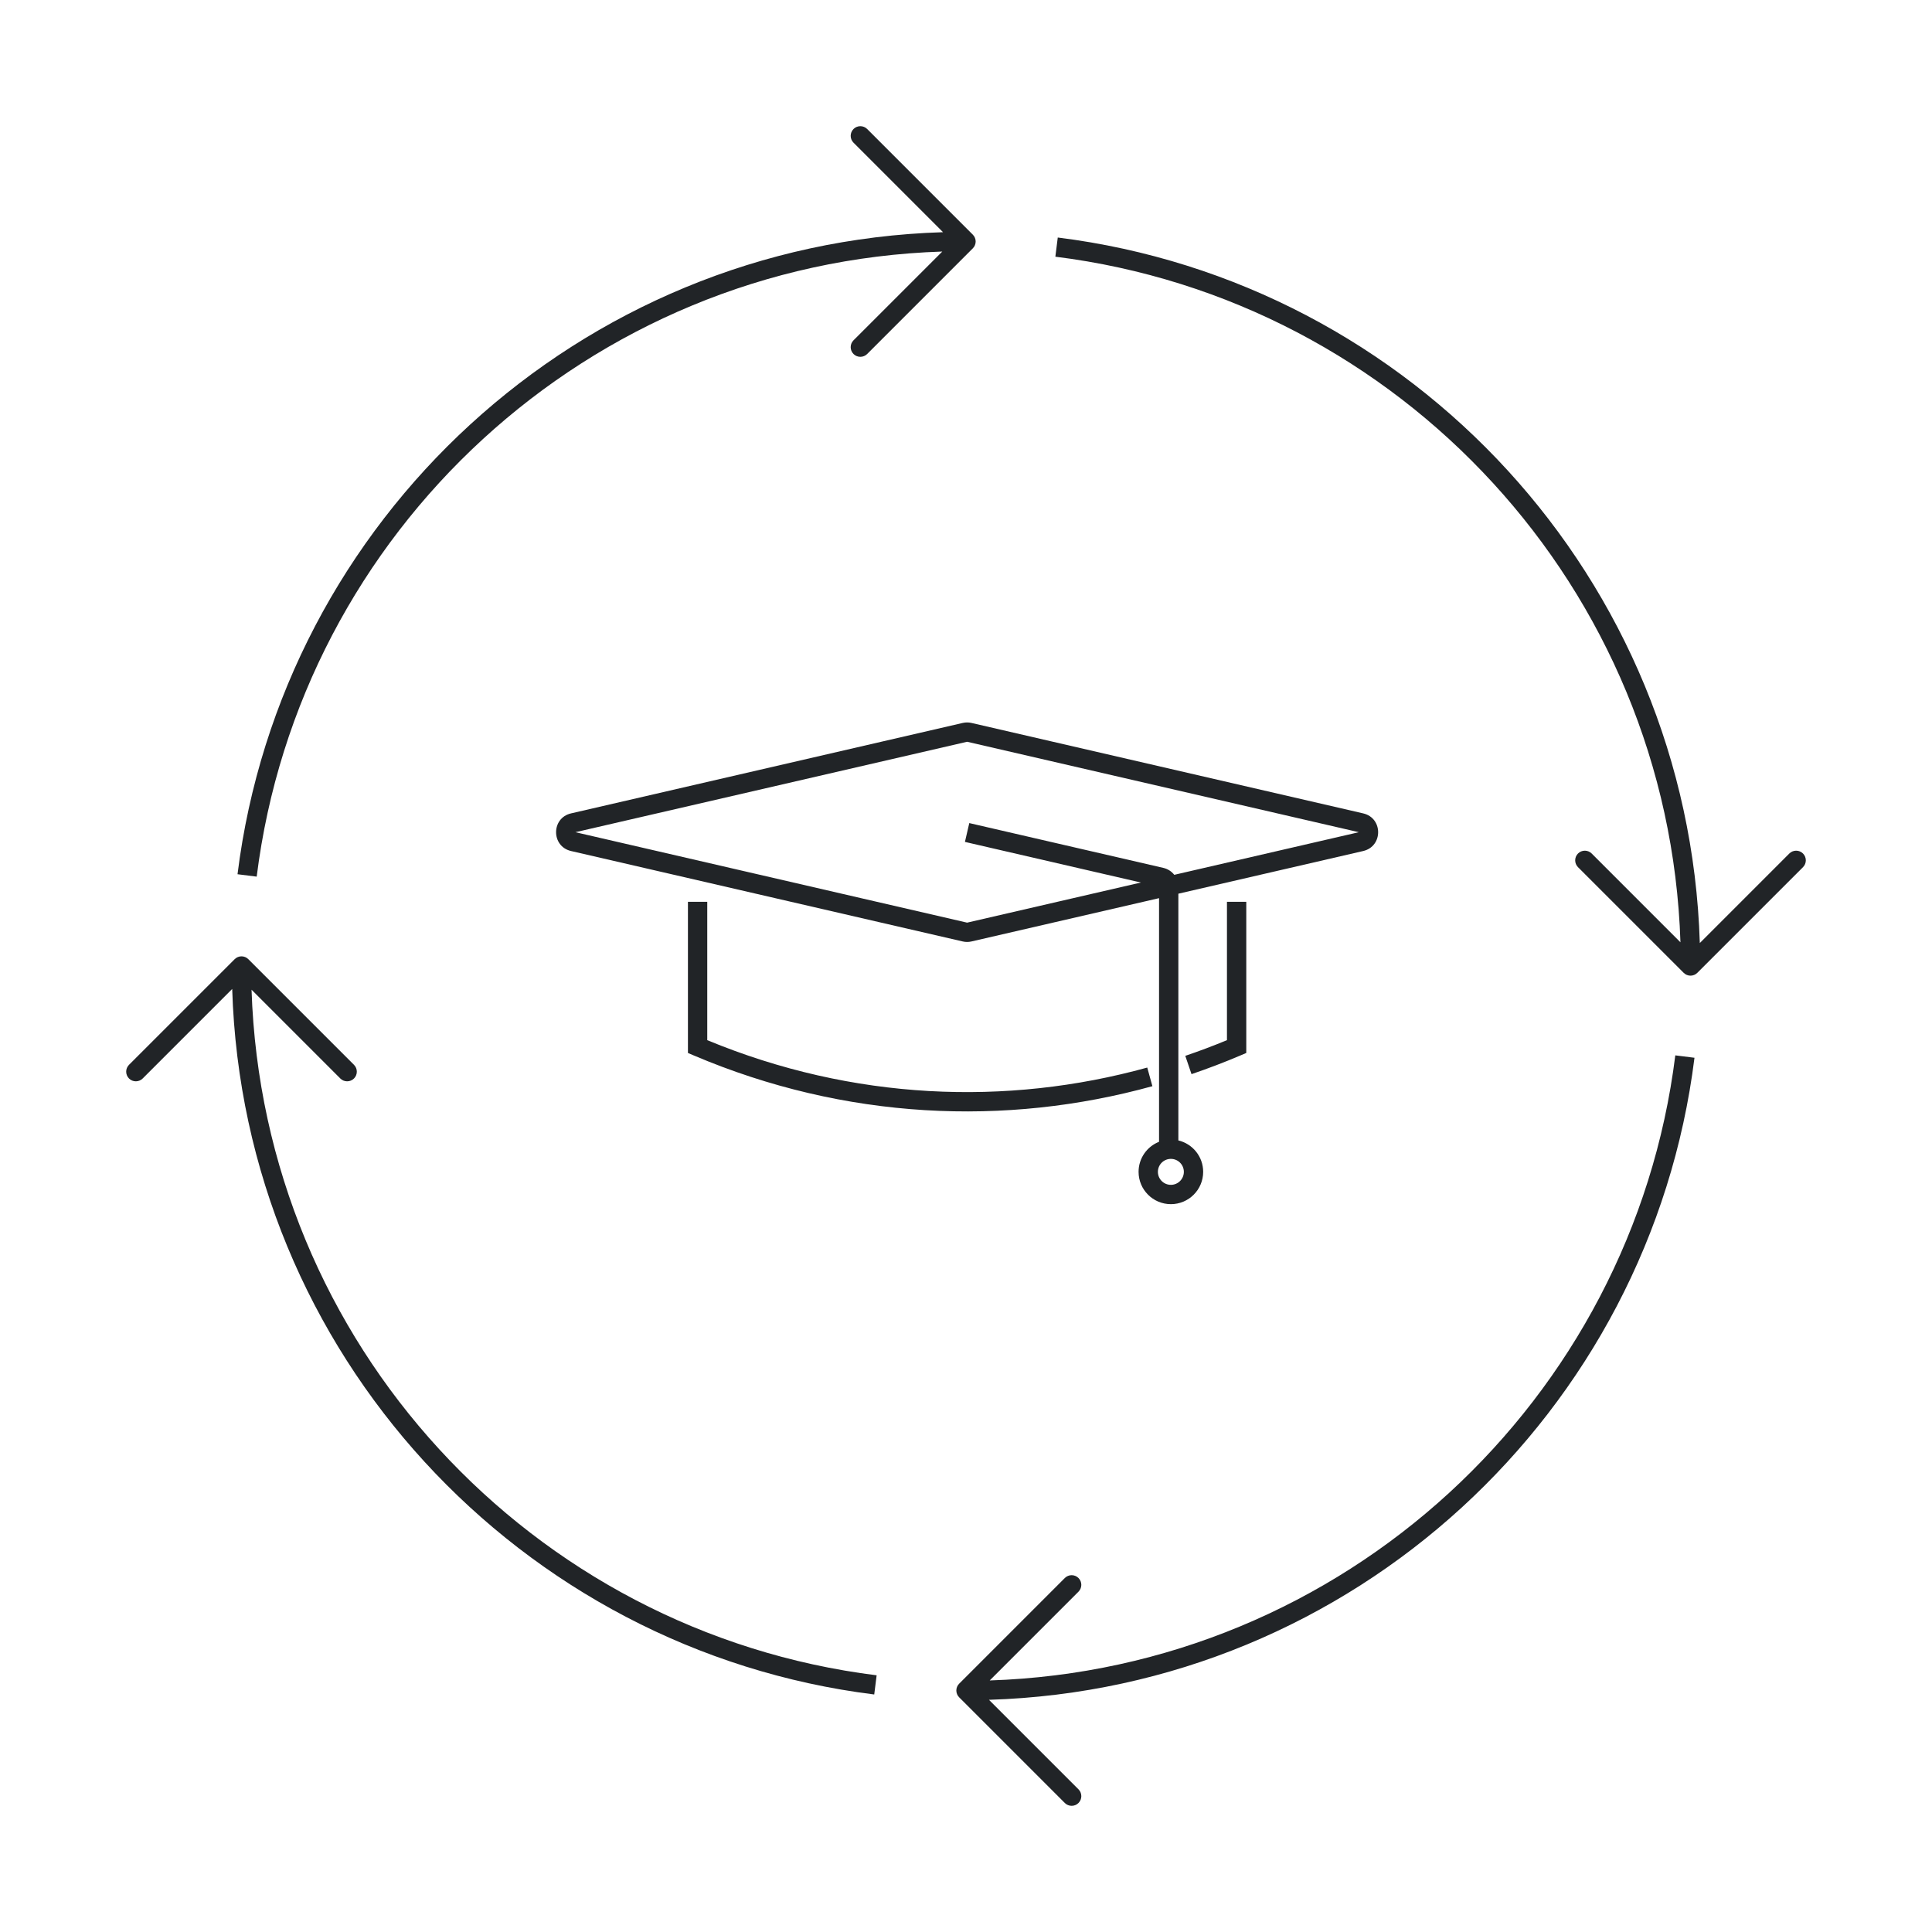
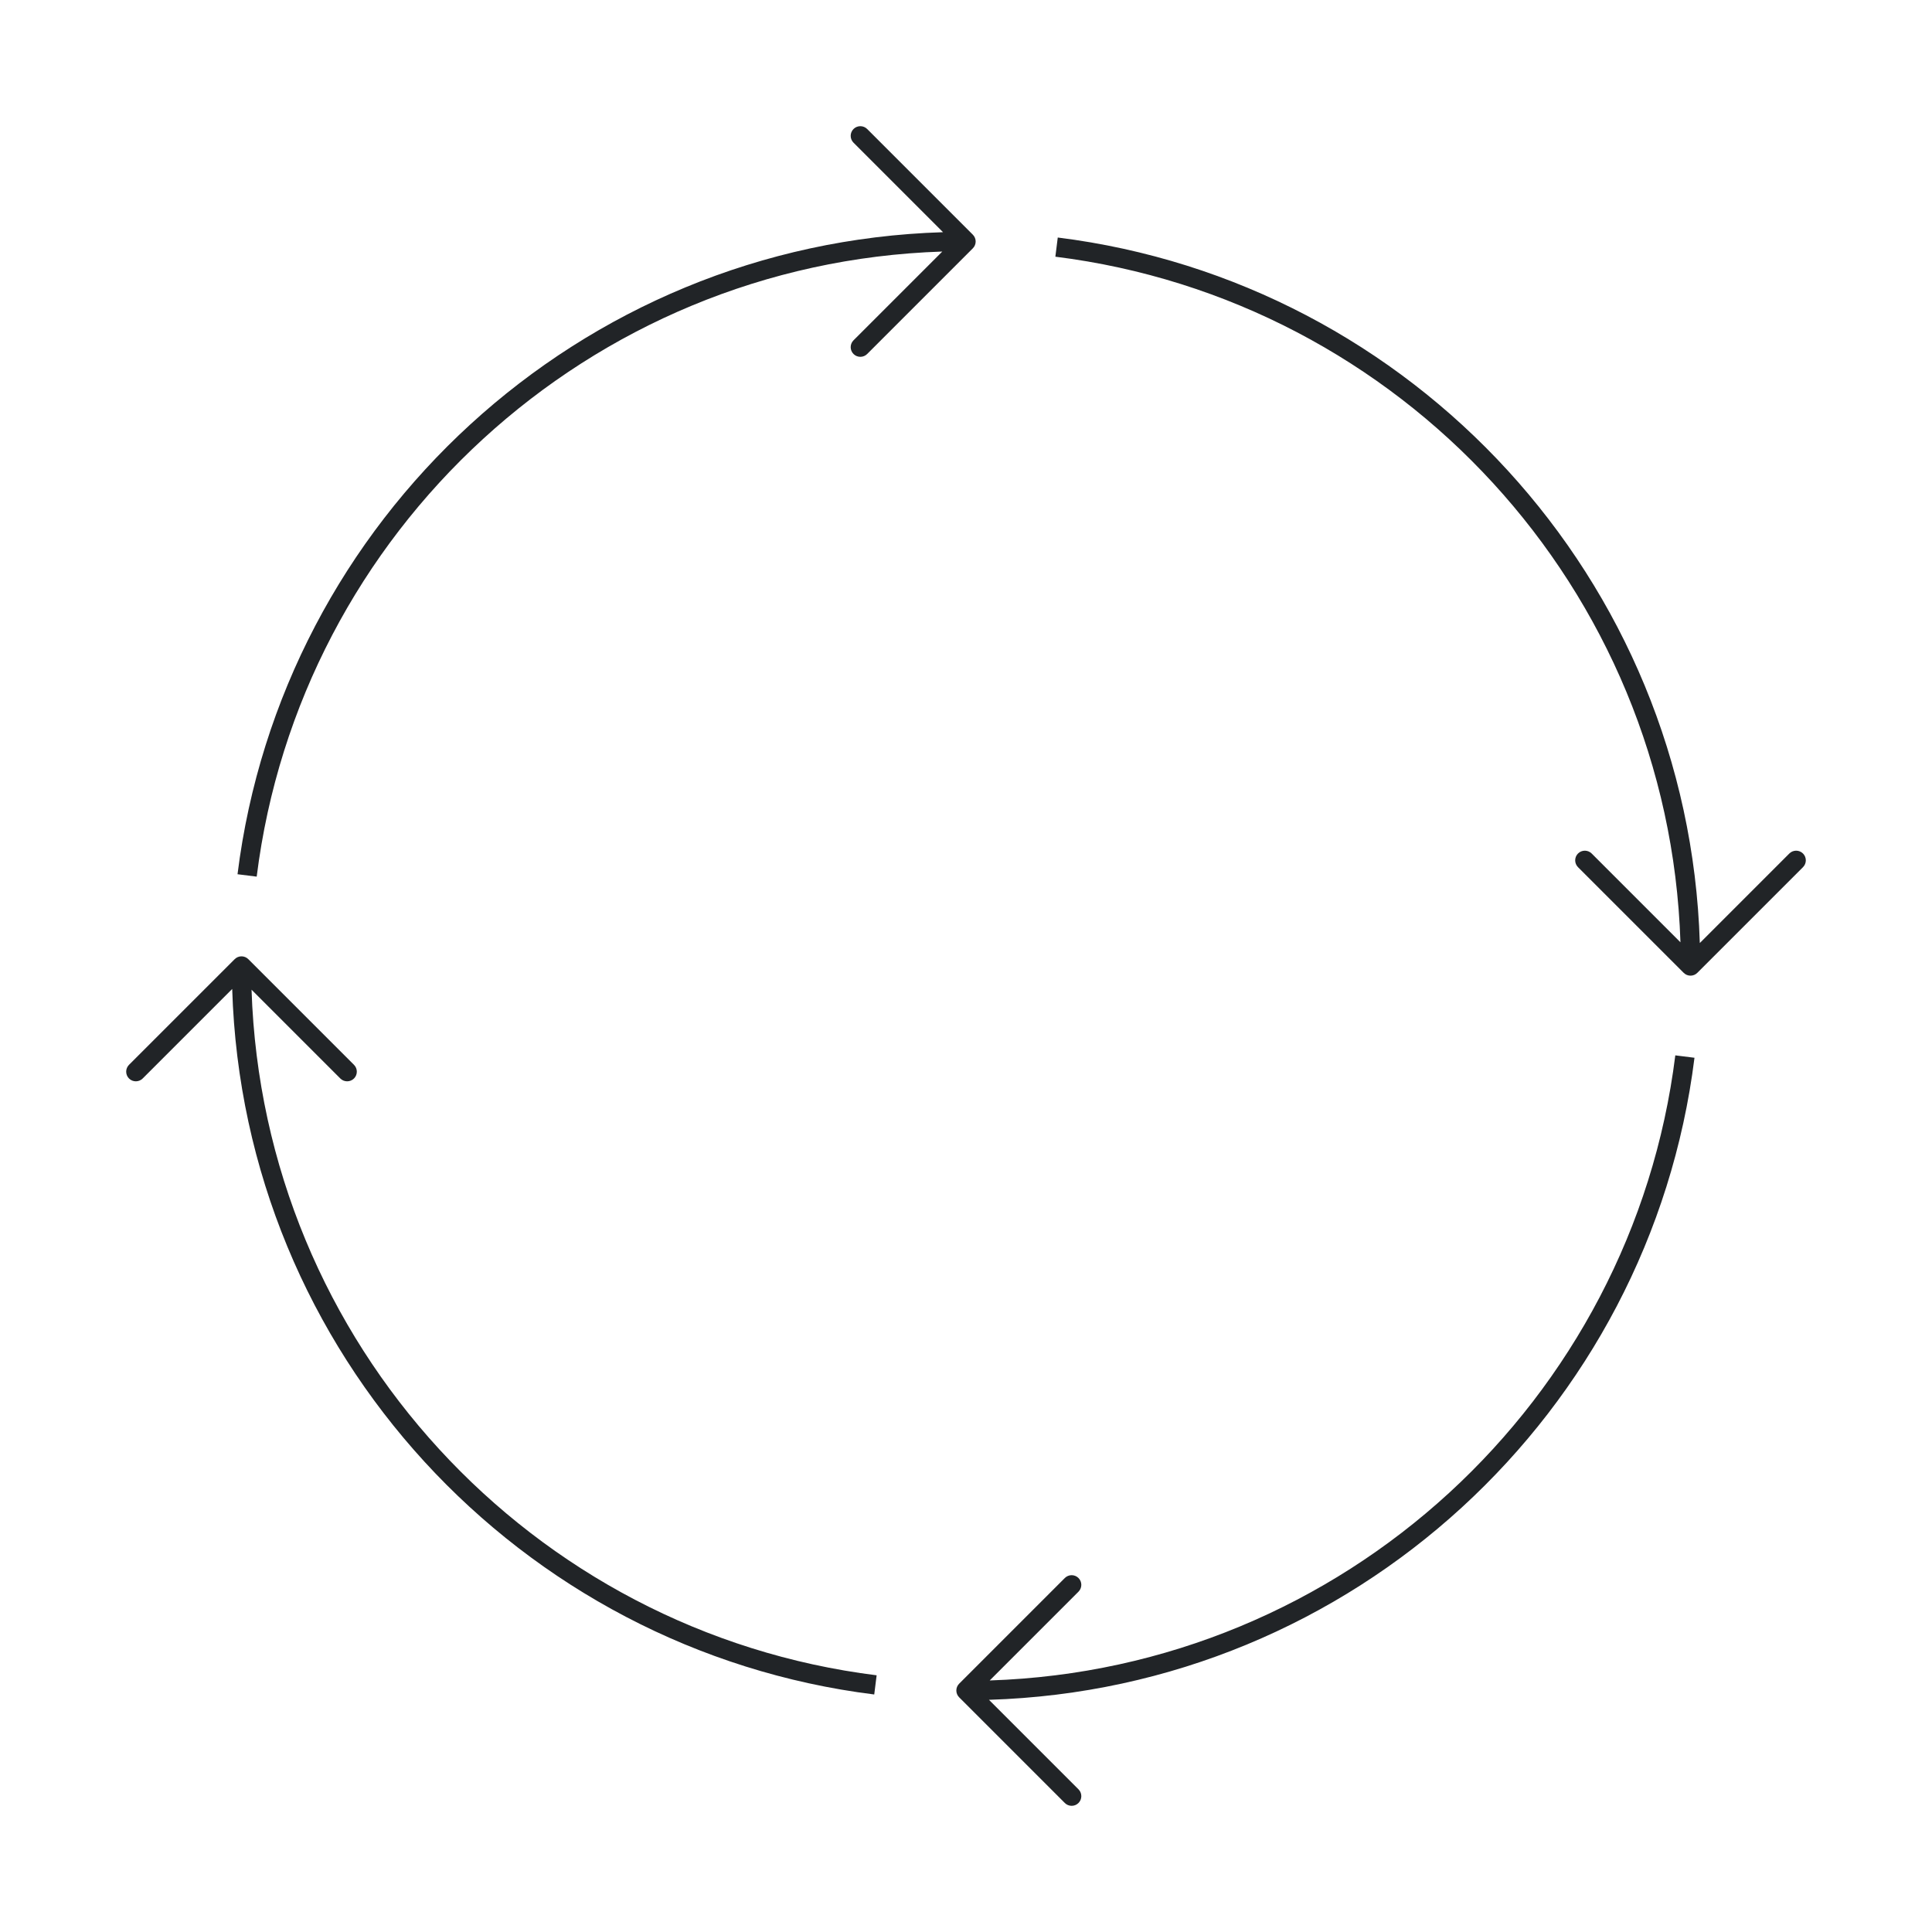
<svg xmlns="http://www.w3.org/2000/svg" width="200" height="200" viewBox="0 0 200 200" fill="none">
  <path fill-rule="evenodd" clip-rule="evenodd" d="M26.573 90.749C31.025 55.041 60.922 27.233 97.546 26.04L88.355 35.23C87.965 35.621 87.965 36.254 88.355 36.645C88.746 37.035 89.379 37.035 89.77 36.645L100.707 25.707C101.098 25.317 101.098 24.683 100.707 24.293L89.77 13.355C89.379 12.965 88.746 12.965 88.355 13.355C87.965 13.746 87.965 14.379 88.355 14.77L97.622 24.037C59.942 25.194 29.167 53.78 24.588 90.501L26.573 90.749ZM173.427 109.251C168.975 144.959 139.079 172.767 102.454 173.96L111.645 164.77C112.035 164.379 112.035 163.746 111.645 163.355C111.254 162.965 110.621 162.965 110.23 163.355L99.293 174.293C98.902 174.683 98.902 175.317 99.293 175.707L110.23 186.645C110.621 187.035 111.254 187.035 111.645 186.645C112.035 186.254 112.035 185.621 111.645 185.23L102.378 175.964C140.058 174.806 170.833 146.22 175.412 109.499L173.427 109.251ZM26.04 102.454C27.233 139.079 55.041 168.975 90.749 173.427L90.501 175.412C53.78 170.833 25.194 140.058 24.037 102.378L14.77 111.645C14.379 112.035 13.746 112.035 13.355 111.645C12.965 111.254 12.965 110.621 13.355 110.23L24.293 99.293C24.683 98.902 25.317 98.902 25.707 99.293L36.645 110.23C37.035 110.621 37.035 111.254 36.645 111.645C36.254 112.035 35.621 112.035 35.23 111.645L26.04 102.454ZM109.251 26.573C144.959 31.025 172.767 60.922 173.96 97.546L164.77 88.355C164.379 87.965 163.746 87.965 163.355 88.355C162.965 88.746 162.965 89.379 163.355 89.77L174.293 100.707C174.683 101.098 175.317 101.098 175.707 100.707L186.645 89.77C187.035 89.379 187.035 88.746 186.645 88.355C186.254 87.965 185.621 87.965 185.23 88.355L175.964 97.622C174.806 59.942 146.22 29.167 109.499 24.588L109.251 26.573Z" fill="#212427" />
-   <path fill-rule="evenodd" clip-rule="evenodd" d="M59.116 84.201C57.049 84.678 57.049 87.621 59.116 88.098L99.665 97.46C99.961 97.529 100.269 97.529 100.565 97.46L119.984 92.977L119.984 118.198C118.743 118.686 117.865 119.896 117.865 121.31C117.865 123.157 119.362 124.654 121.209 124.654C123.055 124.654 124.552 123.157 124.552 121.31C124.552 119.73 123.457 118.407 121.984 118.057L121.984 92.515L141.114 88.098C143.181 87.621 143.181 84.678 141.114 84.201L100.565 74.838C100.269 74.77 99.961 74.77 99.665 74.838L59.116 84.201ZM121.559 90.561L140.664 86.149L100.115 76.787L59.566 86.149L100.115 95.512L118.101 91.359L99.89 87.154L100.34 85.205L120.434 89.845C120.893 89.951 121.284 90.21 121.559 90.561ZM73.215 107.677V93.355H71.215V108.342V109.003L71.824 109.262C87.484 115.917 104.101 116.641 119.296 112.442L118.763 110.514C104.186 114.542 88.267 113.911 73.215 107.677ZM129.014 93.355V108.342V109.003L128.405 109.262C126.742 109.969 125.054 110.614 123.345 111.195L122.701 109.301C124.155 108.807 125.594 108.265 127.014 107.677V93.355H129.014ZM119.865 121.31C119.865 120.568 120.466 119.967 121.209 119.967C121.951 119.967 122.552 120.568 122.552 121.31C122.552 122.052 121.951 122.654 121.209 122.654C120.466 122.654 119.865 122.052 119.865 121.31Z" fill="#212427" />
</svg>